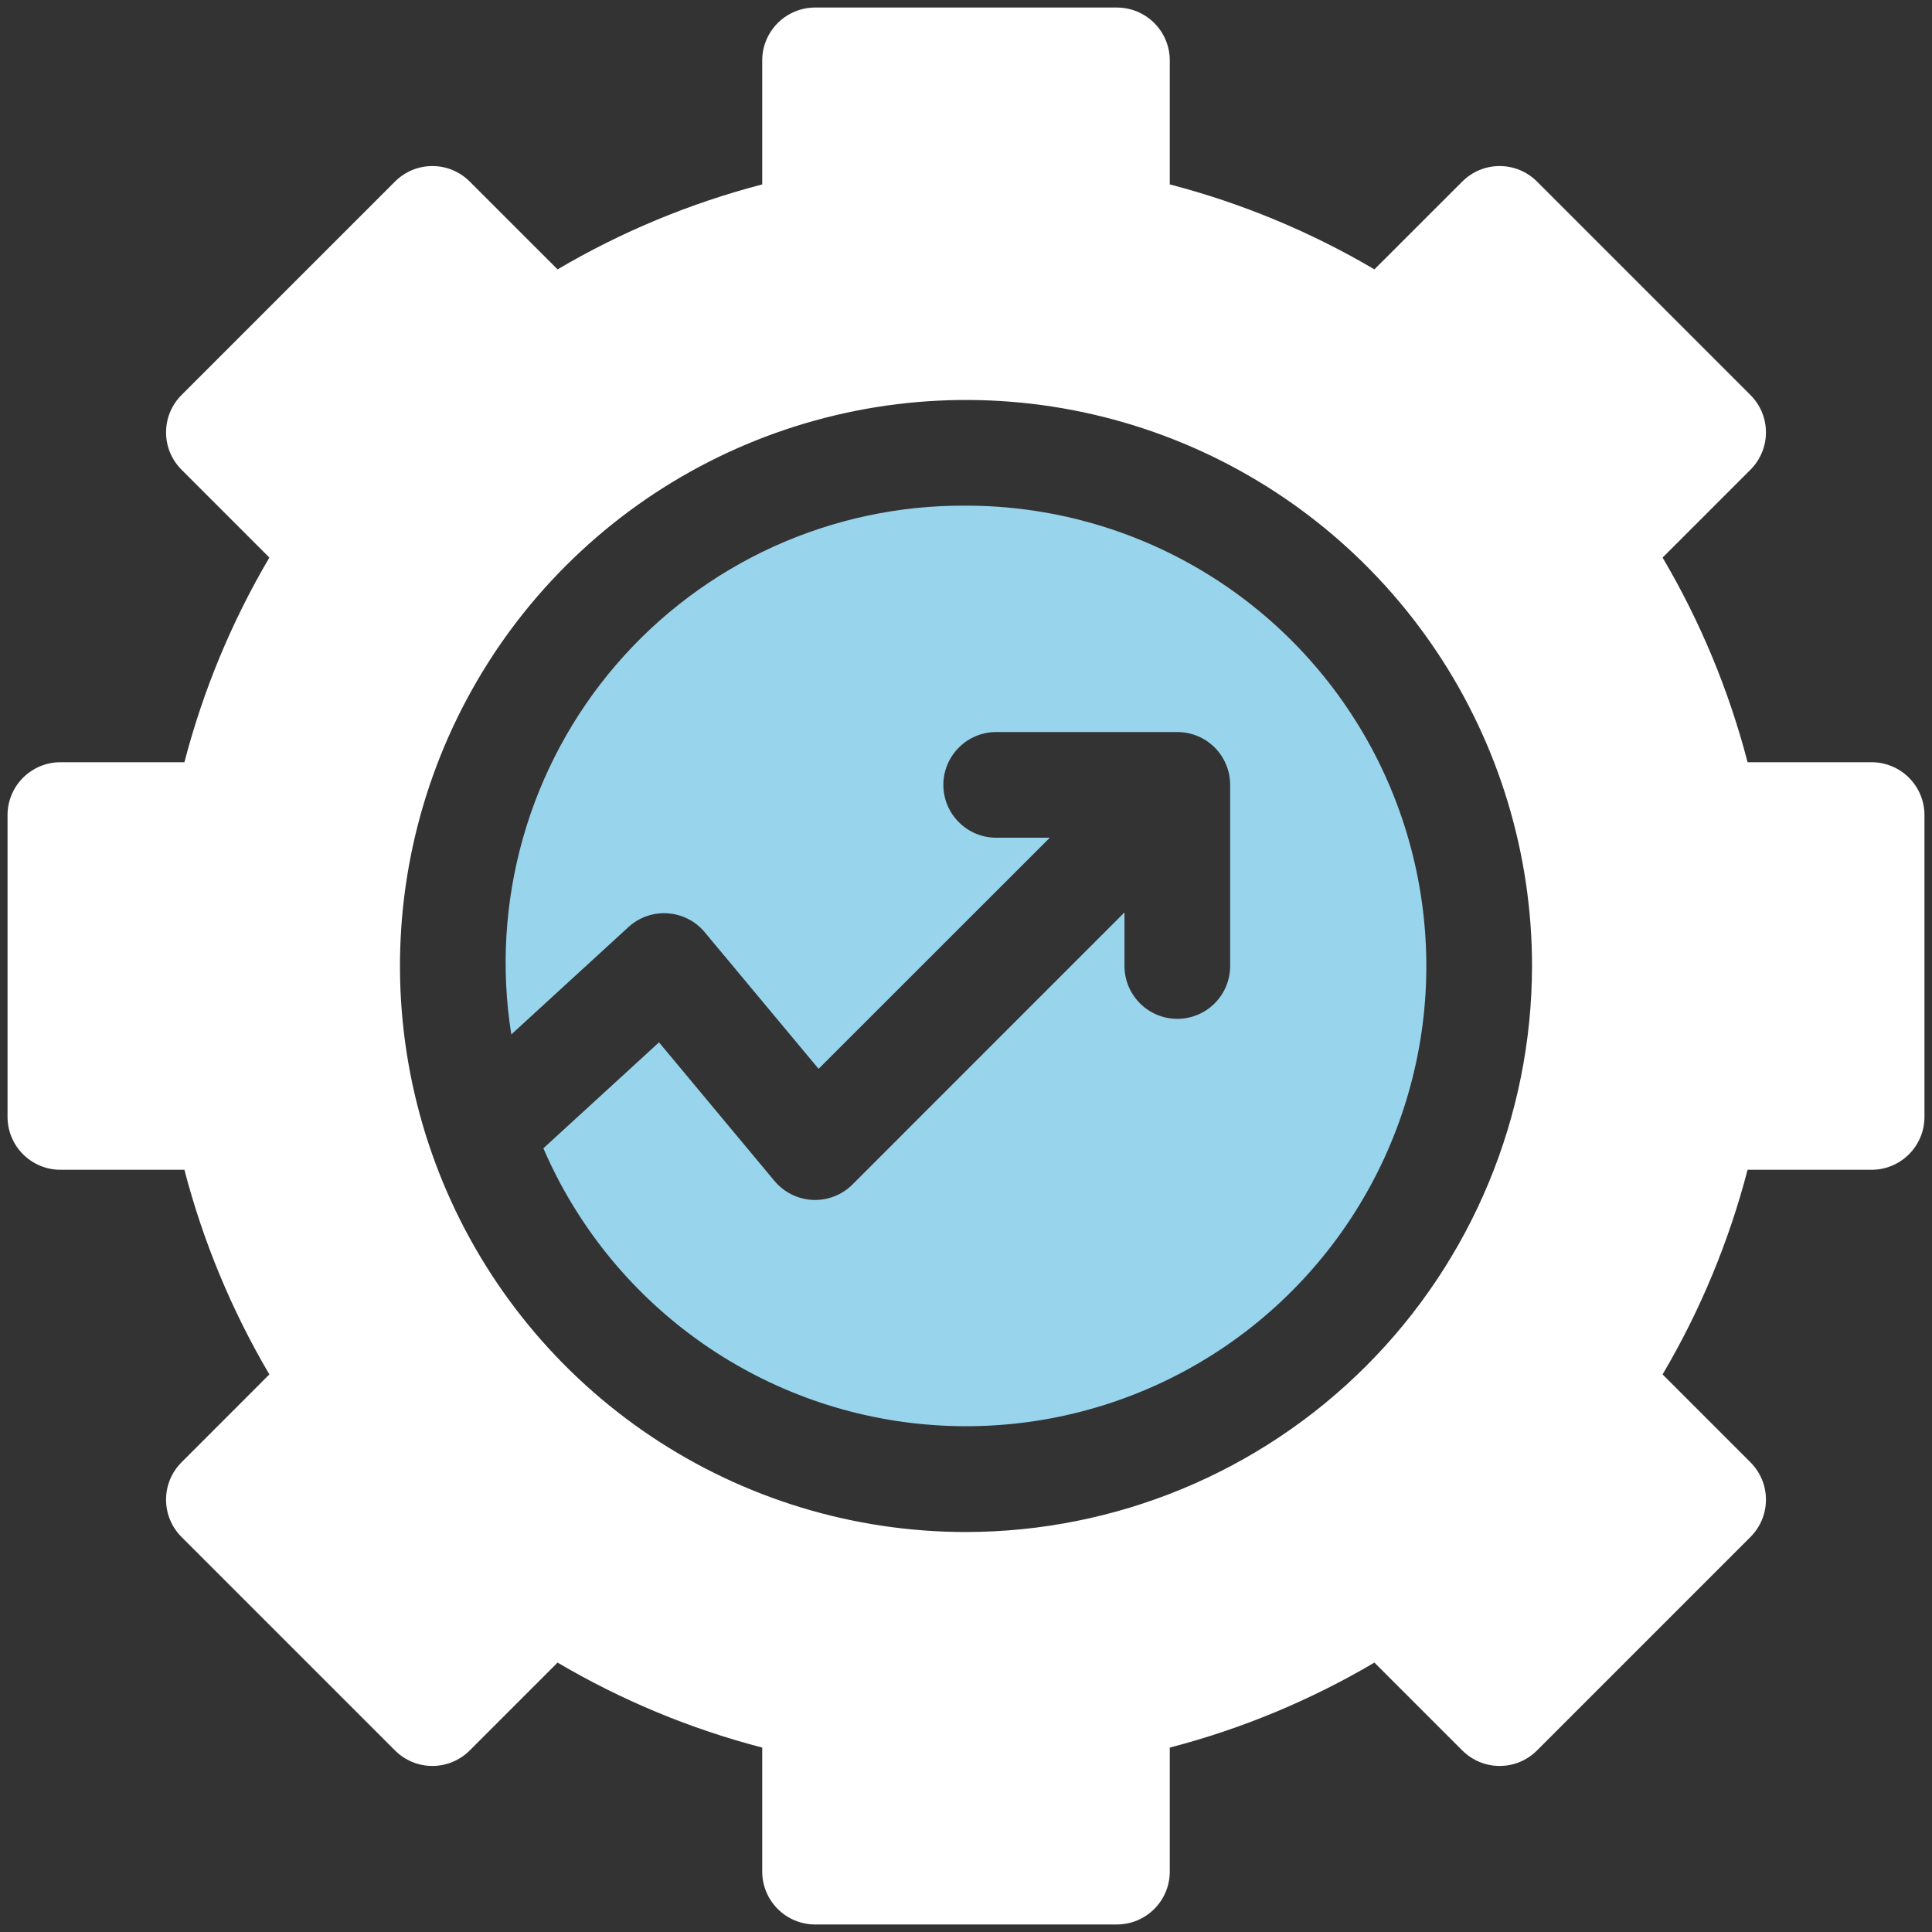
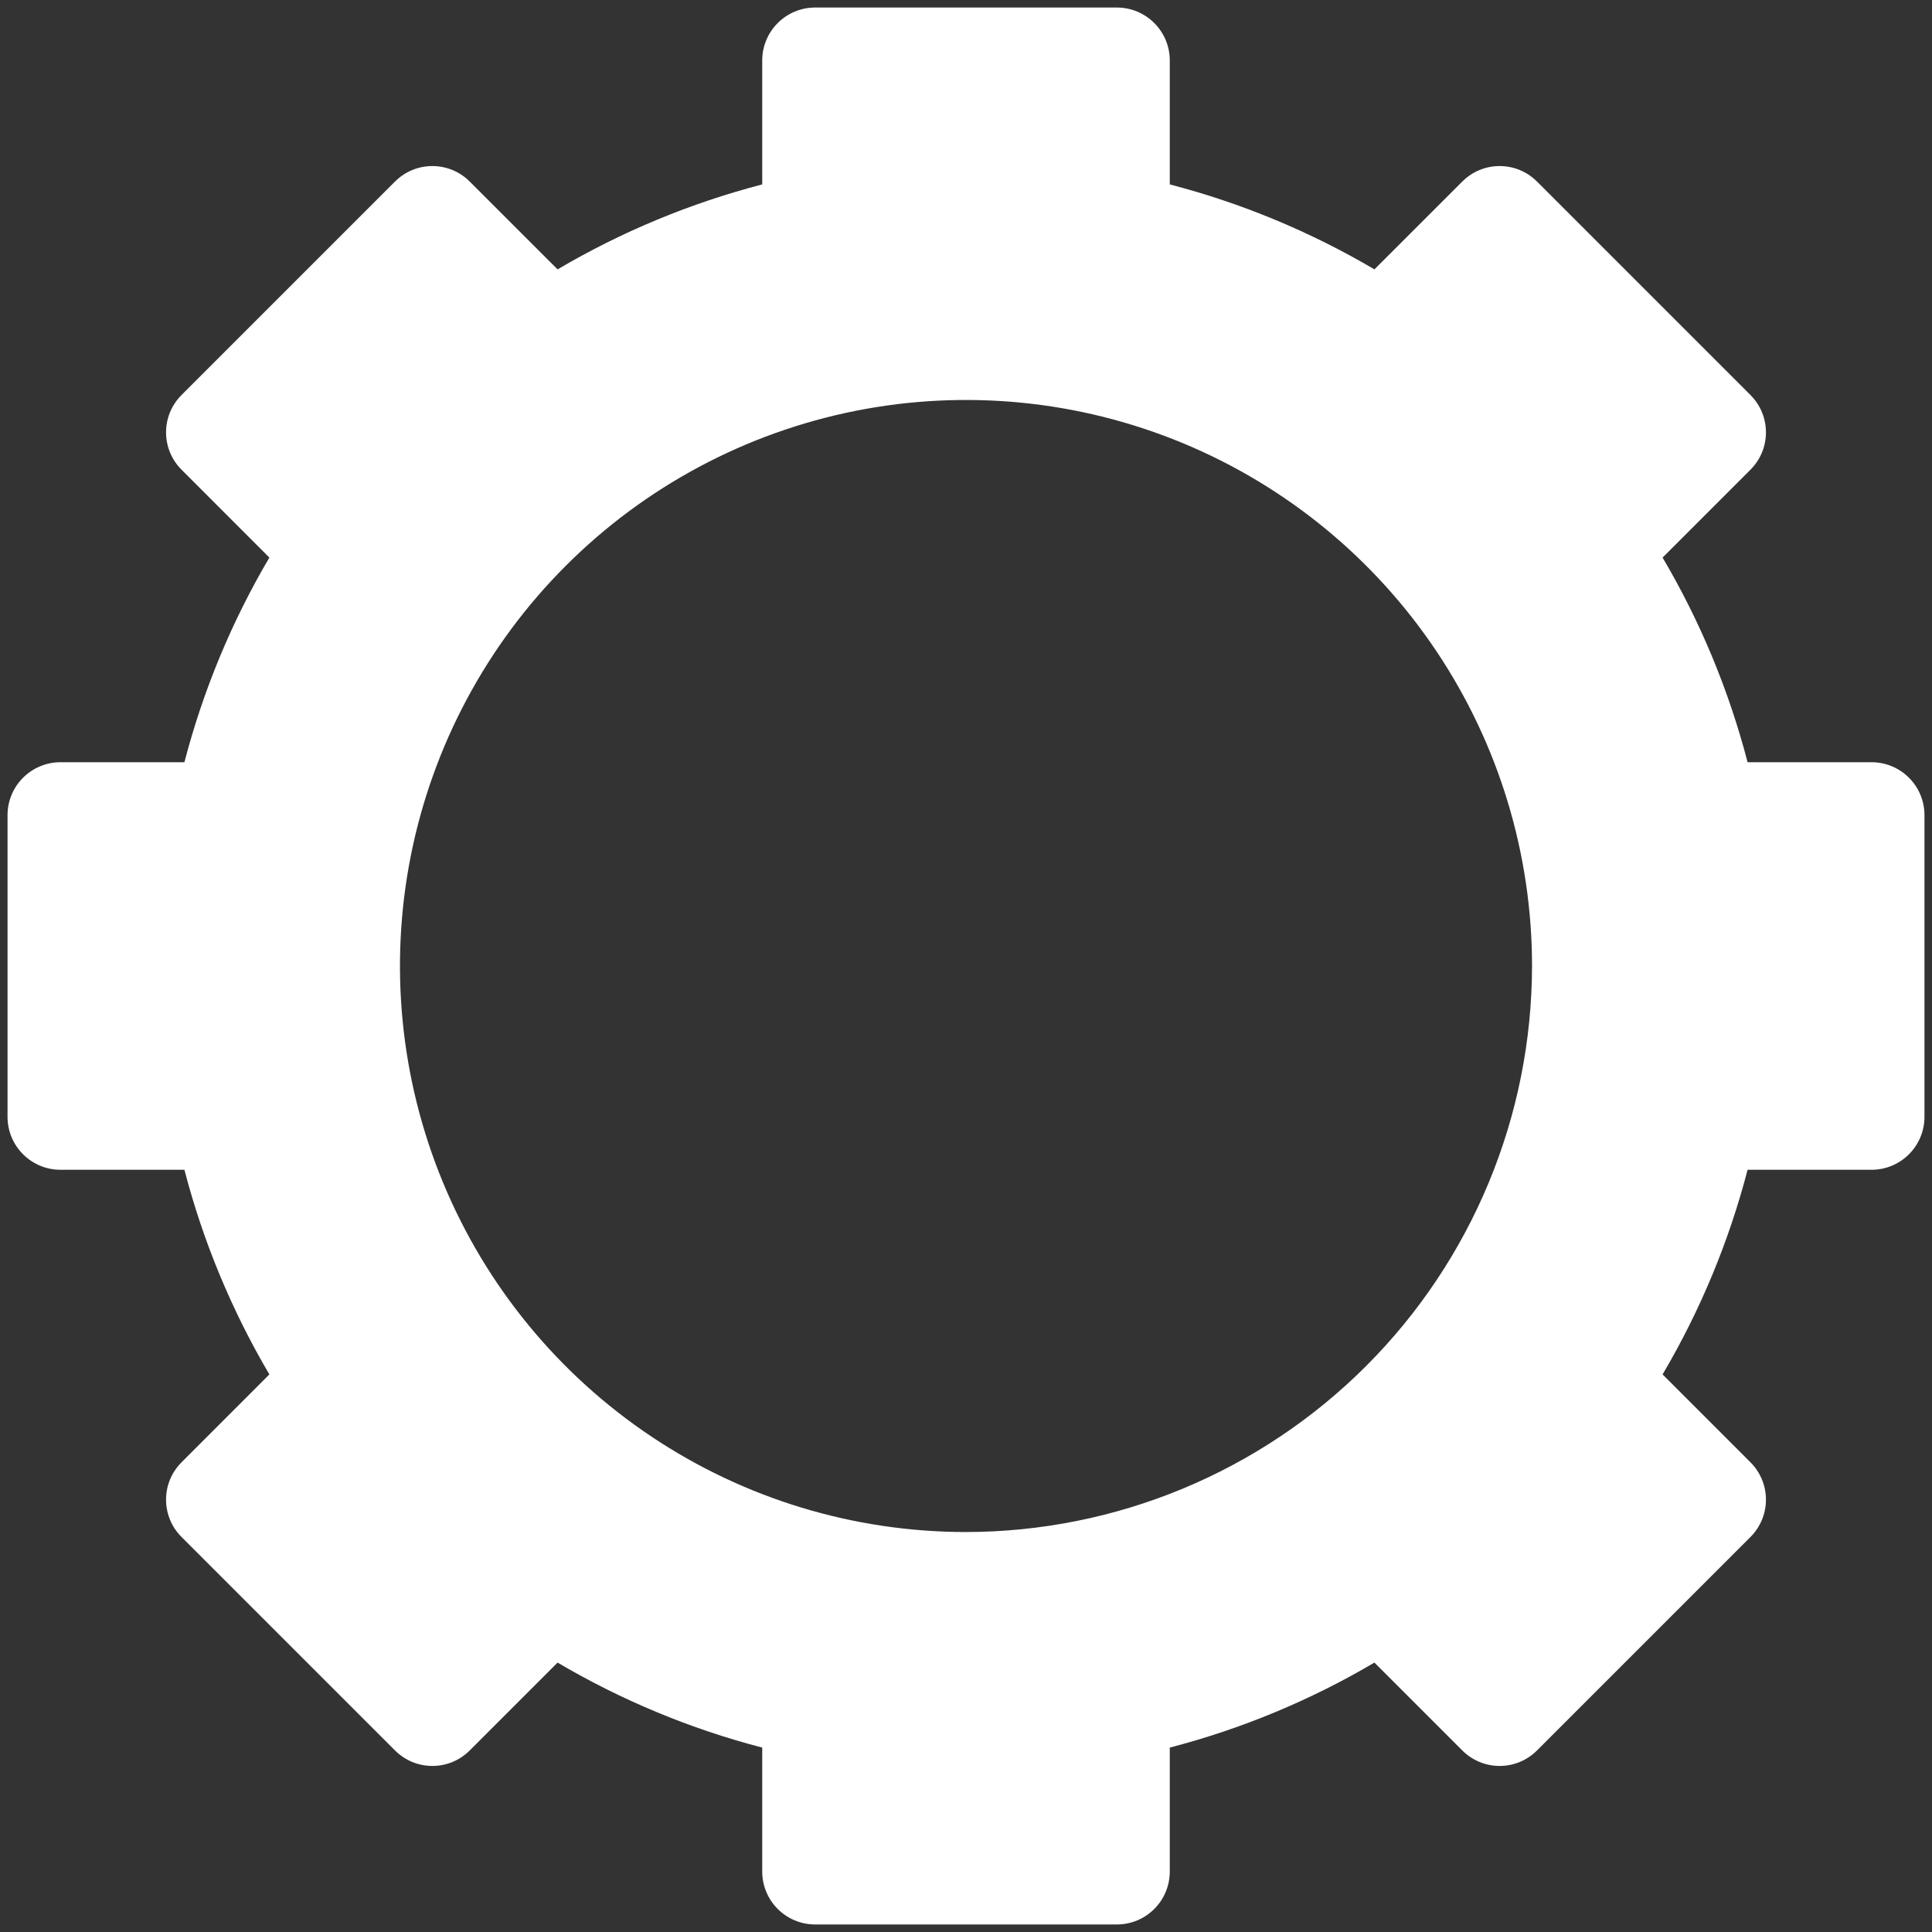
<svg xmlns="http://www.w3.org/2000/svg" width="40" height="40" viewBox="0 0 40 40" fill="none">
  <rect x="0" y="0" width="40" height="40" fill="#333333" stroke="none" />
  <g clip-path="url(#clip0_3064_679)">
    <path d="M38.75 15.781H36.182C35.795 14.294 35.203 12.868 34.422 11.544L36.241 9.725C36.343 9.623 36.423 9.503 36.479 9.37C36.534 9.237 36.562 9.095 36.562 8.952C36.562 8.808 36.534 8.666 36.479 8.533C36.423 8.4 36.343 8.28 36.241 8.178L31.822 3.759C31.72 3.657 31.6 3.576 31.467 3.521C31.334 3.466 31.192 3.438 31.048 3.438C30.905 3.438 30.762 3.466 30.63 3.521C30.497 3.576 30.377 3.657 30.275 3.759L28.456 5.577C27.132 4.797 25.706 4.205 24.219 3.818V1.25C24.219 0.96 24.103 0.682 23.898 0.477C23.693 0.272 23.415 0.156 23.125 0.156H16.875C16.585 0.156 16.307 0.272 16.102 0.477C15.897 0.682 15.781 0.96 15.781 1.25V3.818C14.294 4.205 12.868 4.797 11.544 5.577L9.725 3.759C9.623 3.657 9.503 3.576 9.37 3.521C9.237 3.466 9.095 3.438 8.952 3.438C8.808 3.438 8.666 3.466 8.533 3.521C8.4 3.576 8.28 3.657 8.178 3.759L3.759 8.178C3.657 8.28 3.576 8.4 3.521 8.533C3.466 8.666 3.438 8.808 3.438 8.952C3.438 9.095 3.466 9.237 3.521 9.37C3.576 9.503 3.657 9.623 3.759 9.725L5.577 11.544C4.797 12.868 4.205 14.294 3.818 15.781H1.25C0.96 15.781 0.682 15.897 0.477 16.102C0.272 16.307 0.156 16.585 0.156 16.875V23.125C0.156 23.415 0.272 23.693 0.477 23.898C0.682 24.103 0.96 24.219 1.25 24.219H3.818C4.205 25.706 4.797 27.132 5.577 28.456L3.759 30.275C3.657 30.377 3.576 30.497 3.521 30.63C3.466 30.762 3.438 30.905 3.438 31.048C3.438 31.192 3.466 31.334 3.521 31.467C3.576 31.6 3.657 31.72 3.759 31.822L8.178 36.241C8.28 36.343 8.4 36.423 8.533 36.479C8.666 36.534 8.808 36.562 8.952 36.562C9.095 36.562 9.237 36.534 9.37 36.479C9.503 36.423 9.623 36.343 9.725 36.241L11.544 34.422C12.868 35.203 14.294 35.795 15.781 36.182V38.75C15.781 39.04 15.897 39.318 16.102 39.523C16.307 39.728 16.585 39.844 16.875 39.844H23.125C23.415 39.844 23.693 39.728 23.898 39.523C24.103 39.318 24.219 39.04 24.219 38.75V36.182C25.706 35.795 27.132 35.203 28.456 34.422L30.275 36.241C30.377 36.343 30.497 36.423 30.63 36.479C30.762 36.534 30.905 36.562 31.048 36.562C31.192 36.562 31.334 36.534 31.467 36.479C31.6 36.423 31.72 36.343 31.822 36.241L36.241 31.822C36.343 31.72 36.423 31.6 36.479 31.467C36.534 31.334 36.562 31.192 36.562 31.048C36.562 30.905 36.534 30.762 36.479 30.63C36.423 30.497 36.343 30.377 36.241 30.275L34.422 28.456C35.203 27.132 35.795 25.706 36.182 24.219H38.75C39.04 24.219 39.318 24.103 39.523 23.898C39.728 23.693 39.844 23.415 39.844 23.125V16.875C39.844 16.585 39.728 16.307 39.523 16.102C39.318 15.897 39.04 15.781 38.75 15.781ZM20 31.719C17.682 31.719 15.416 31.032 13.489 29.744C11.562 28.456 10.06 26.626 9.173 24.485C8.286 22.343 8.054 19.987 8.506 17.714C8.959 15.441 10.075 13.352 11.714 11.714C13.352 10.075 15.441 8.959 17.714 8.506C19.987 8.054 22.343 8.286 24.485 9.173C26.626 10.06 28.456 11.562 29.744 13.489C31.032 15.416 31.719 17.682 31.719 20C31.715 23.107 30.48 26.086 28.283 28.283C26.086 30.48 23.107 31.715 20 31.719Z" fill="white" />
-     <path d="M20 10.469C18.626 10.459 17.267 10.749 16.016 11.317C14.765 11.886 13.653 12.72 12.757 13.762C11.861 14.804 11.203 16.028 10.828 17.35C10.453 18.672 10.37 20.06 10.586 21.417L13.011 19.194C13.12 19.094 13.249 19.017 13.388 18.968C13.528 18.919 13.676 18.899 13.824 18.909C13.971 18.919 14.115 18.959 14.247 19.026C14.379 19.093 14.495 19.186 14.59 19.3L16.948 22.129L21.735 17.344H20.625C20.335 17.344 20.057 17.229 19.852 17.023C19.647 16.818 19.531 16.54 19.531 16.25C19.531 15.96 19.647 15.682 19.852 15.477C20.057 15.271 20.335 15.156 20.625 15.156H24.375C24.519 15.156 24.661 15.184 24.794 15.239C24.927 15.294 25.047 15.375 25.149 15.476C25.25 15.578 25.331 15.699 25.386 15.831C25.441 15.964 25.469 16.106 25.469 16.25V20C25.469 20.29 25.354 20.568 25.149 20.773C24.944 20.979 24.665 21.094 24.375 21.094C24.085 21.094 23.807 20.979 23.602 20.773C23.397 20.568 23.281 20.29 23.281 20V18.891L17.649 24.524C17.541 24.631 17.413 24.715 17.271 24.77C17.129 24.825 16.978 24.85 16.826 24.843C16.674 24.836 16.525 24.797 16.389 24.73C16.253 24.662 16.133 24.567 16.035 24.451L13.644 21.581L11.25 23.774C11.931 25.353 13.027 26.718 14.422 27.725C15.816 28.732 17.457 29.343 19.17 29.492C20.884 29.642 22.606 29.326 24.154 28.576C25.702 27.827 27.018 26.672 27.963 25.235C28.908 23.798 29.447 22.132 29.522 20.414C29.596 18.696 29.205 16.989 28.389 15.475C27.572 13.962 26.362 12.697 24.885 11.816C23.408 10.934 21.72 10.469 20 10.469Z" fill="#99D4ED" />
  </g>
  <defs>
    <clipPath id="clip0_3064_679">
      <rect width="40" height="40" fill="white" />
    </clipPath>
  </defs>
</svg>